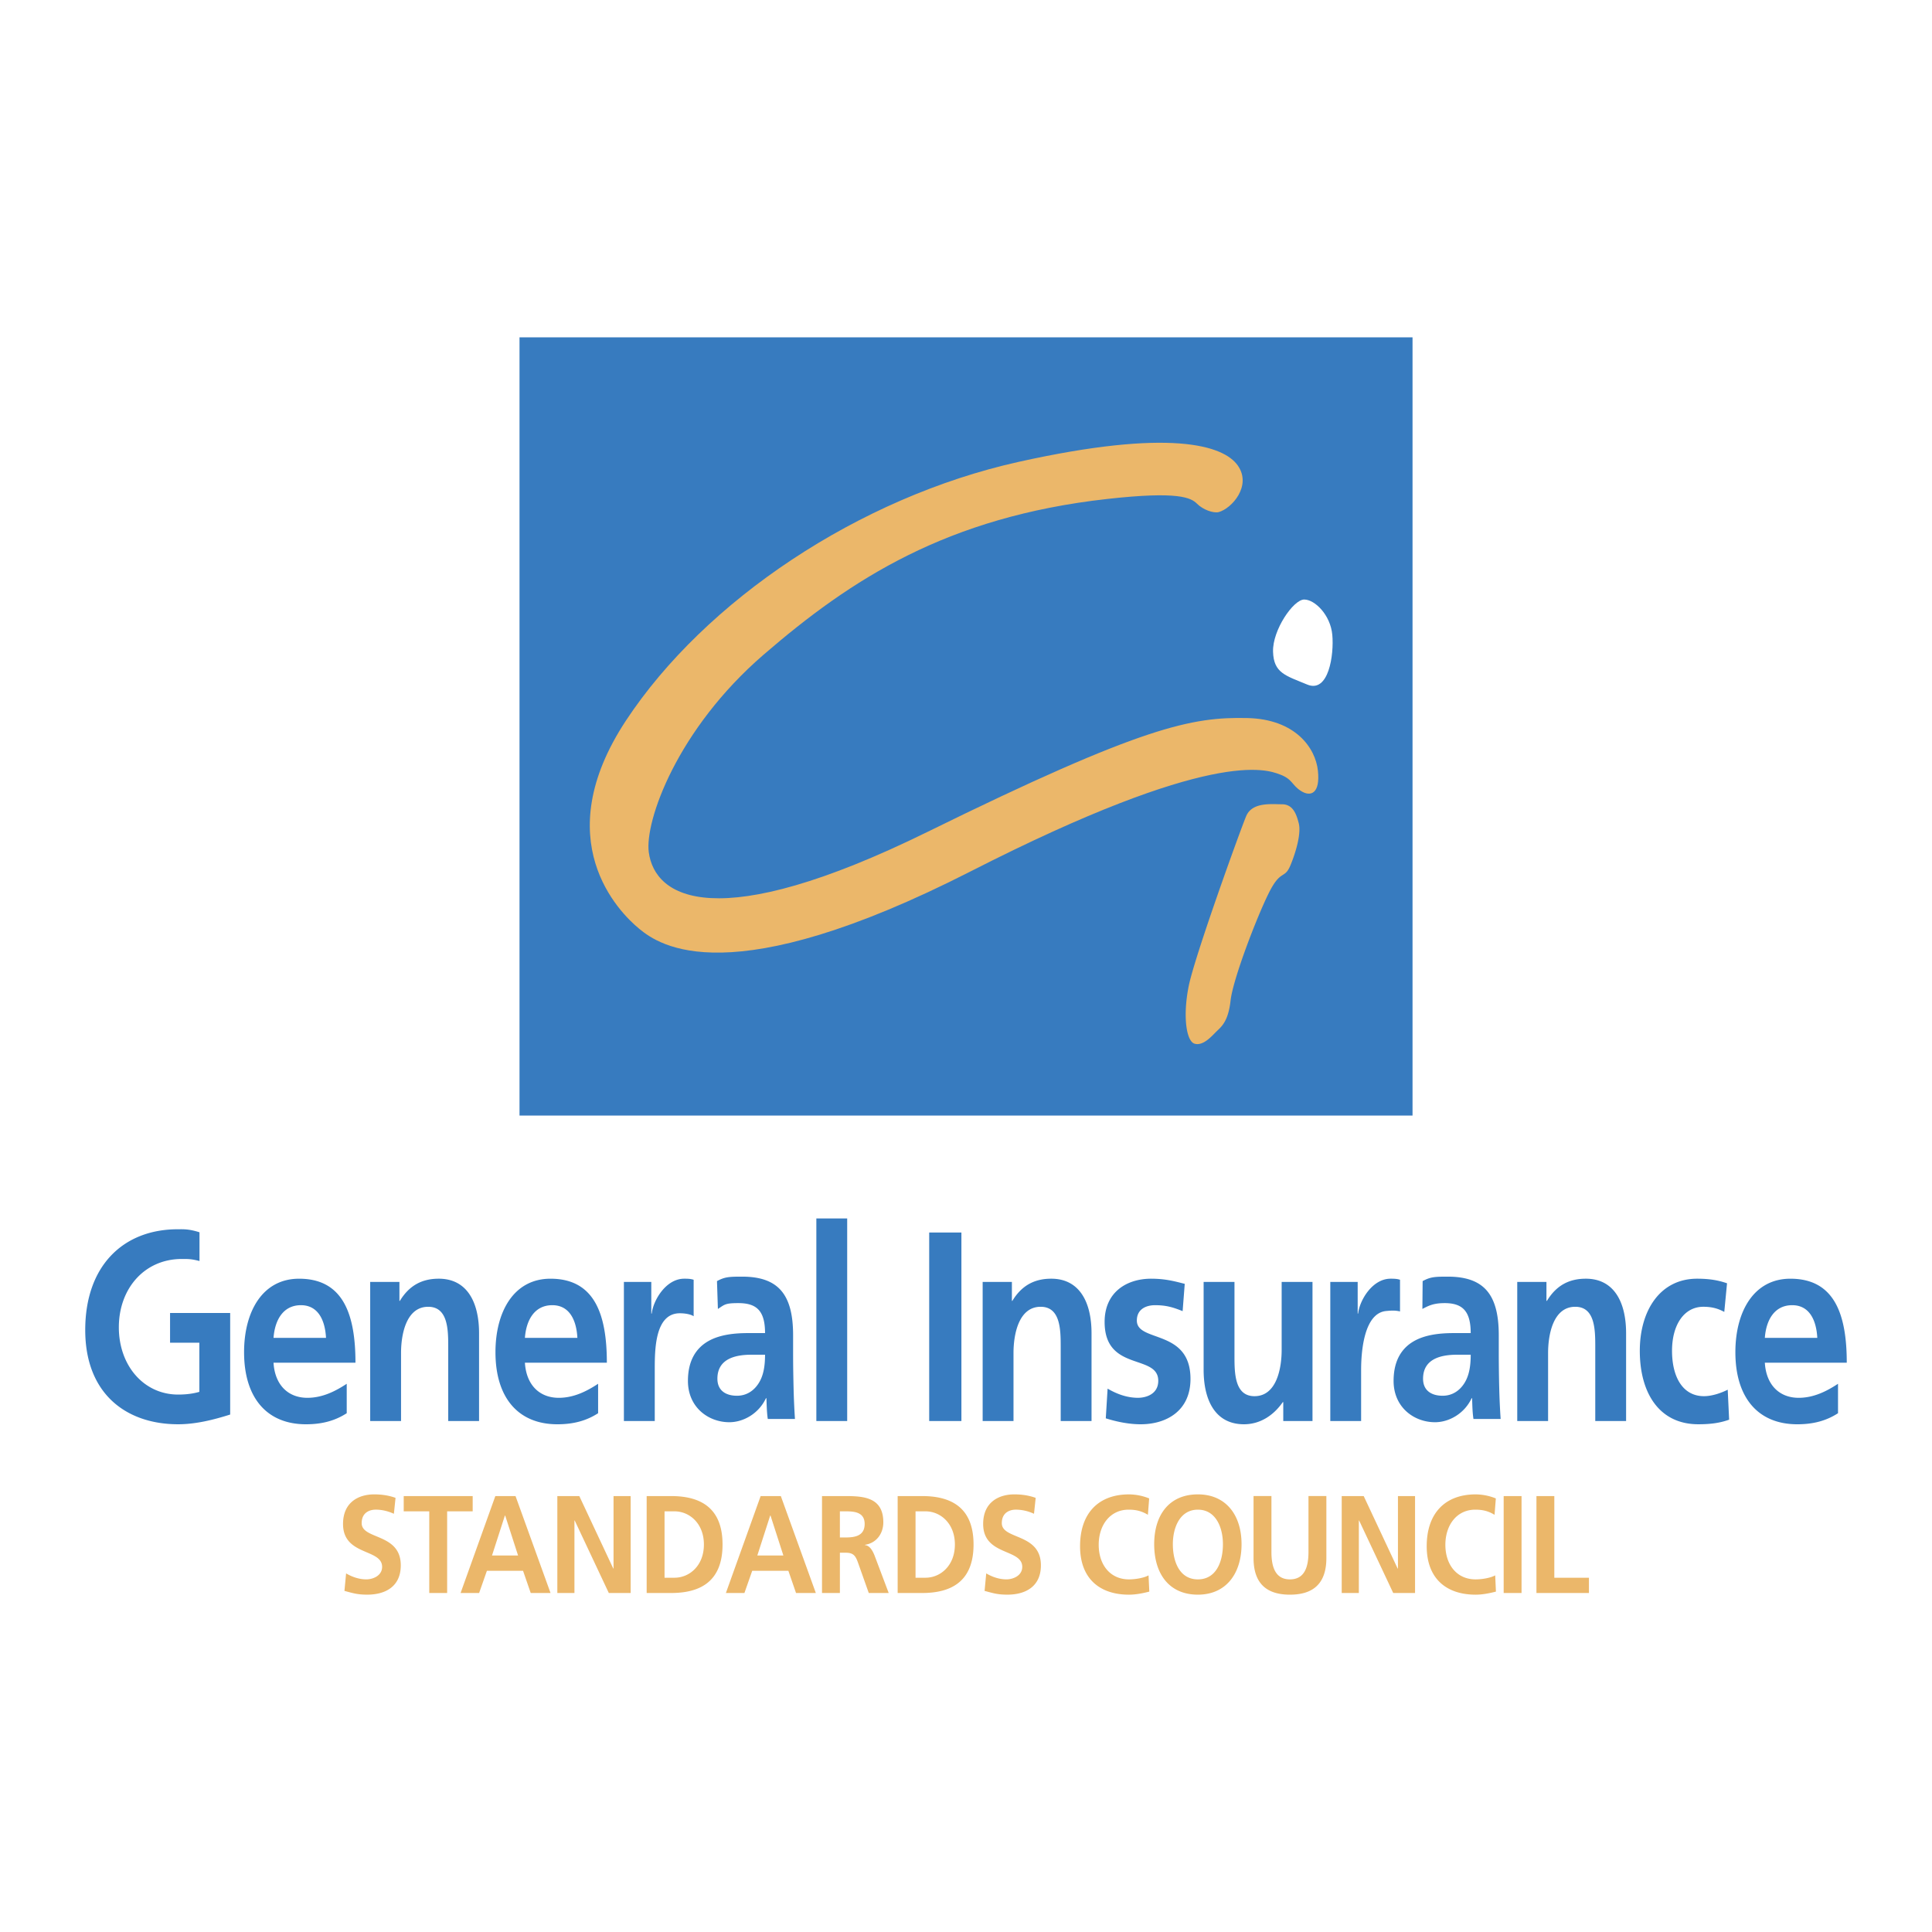
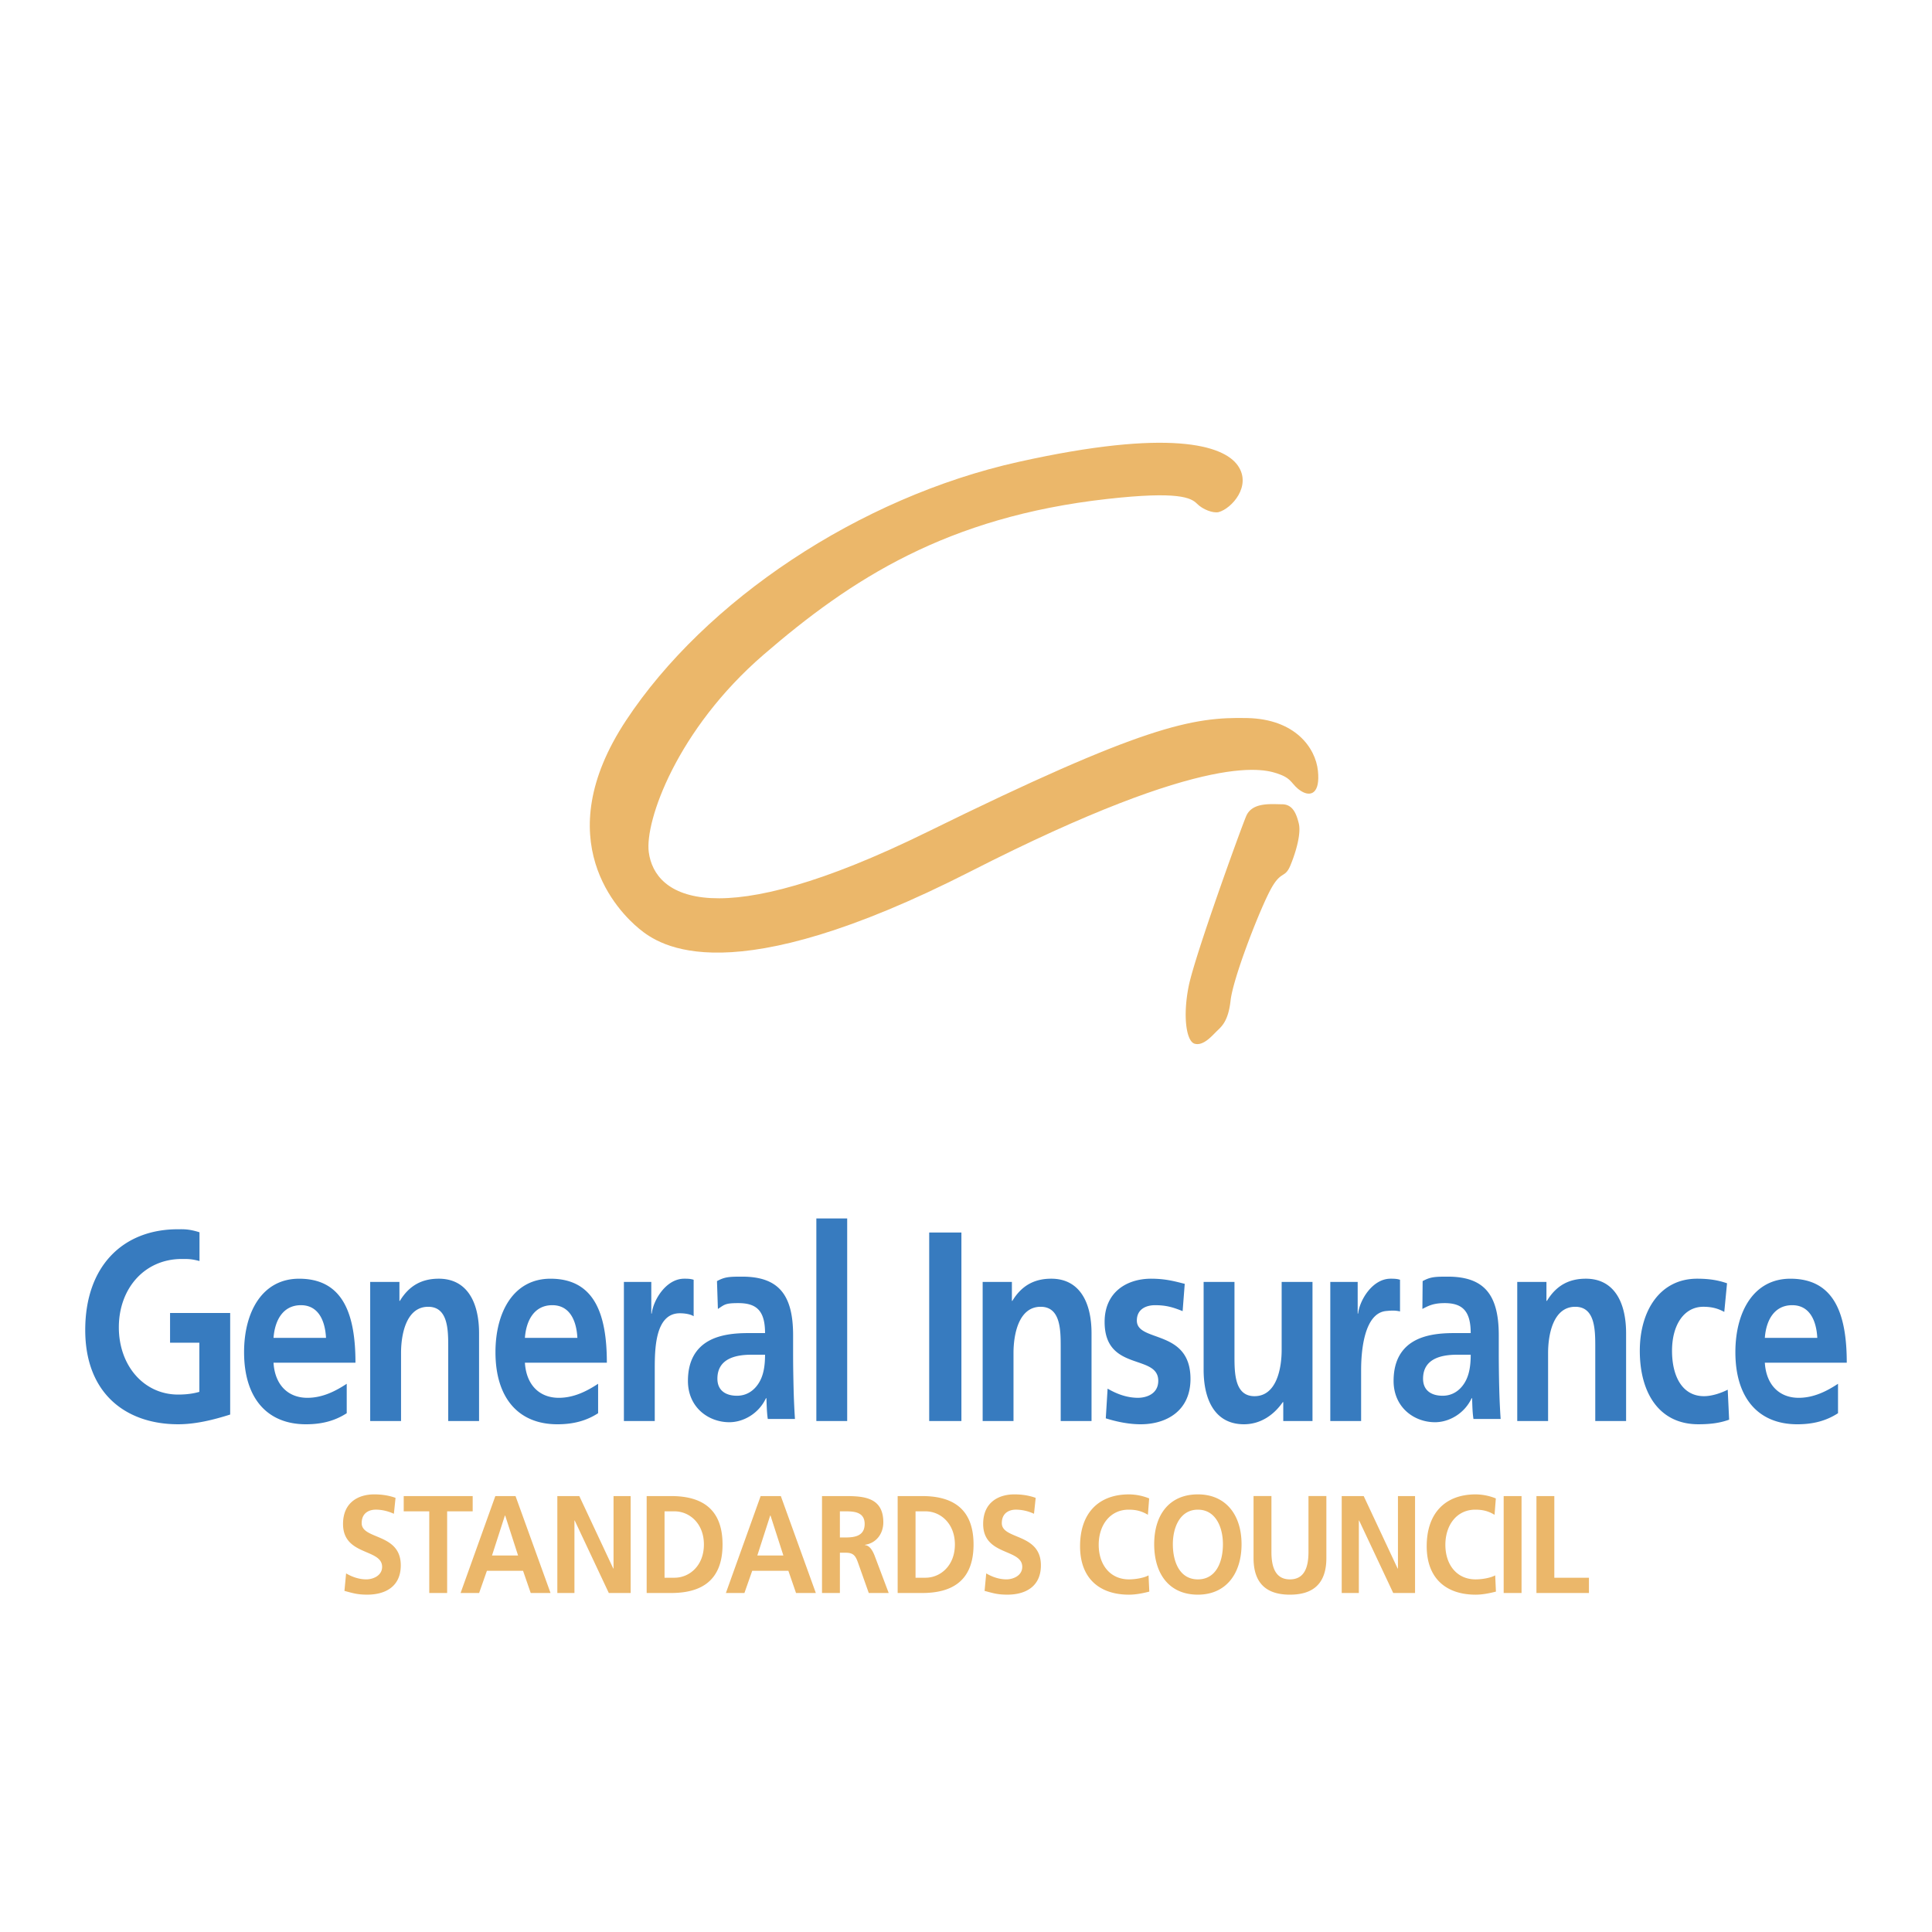
<svg xmlns="http://www.w3.org/2000/svg" width="2500" height="2500" viewBox="0 0 192.756 192.756">
  <g fill-rule="evenodd" clip-rule="evenodd">
-     <path fill="#fff" d="M0 0h192.756v192.756H0V0z" />
-     <path fill="#377bbf" d="M51.832 33.656h89.096V111.3H51.832V33.656z" />
    <path d="M121.58 51.095c1.312-.357 3.344-2.628 1.91-4.658s-6.809-3.703-21.855-.358C85.682 49.624 70.344 59.934 62.46 71.88c-7.883 11.945-.717 19.112 1.313 20.784 2.03 1.673 8.958 6.57 33.082-5.734 24.126-12.304 29.5-10.153 30.814-9.674 1.314.477 1.193 1.074 2.15 1.672.955.597 1.91.238 1.67-2.031-.238-2.271-2.246-5.151-7.045-5.257-5.494-.119-10.367.767-31.889 11.348-21.138 10.394-27.229 6.57-27.827 2.032-.406-3.083 2.803-12.234 11.465-19.71 8.719-7.526 18.273-13.739 34.276-15.529 7.127-.798 8.361-.12 8.959.477.597.598 1.615.957 2.152.837z" fill="#ebb76a" />
-     <path d="M127.012 65.01c-.059-2.149 2.031-5.195 3.107-5.195 1.072 0 2.627 1.553 2.805 3.524.182 1.972-.357 5.854-2.506 4.957-2.15-.897-3.346-1.134-3.406-3.286z" fill="#fff" />
+     <path d="M127.012 65.01z" fill="#fff" />
    <path d="M124.326 81.437c-.598 1.433-5.137 13.976-5.732 16.962-.598 2.986-.24 5.494.596 5.733s1.672-.717 2.15-1.195c.479-.478 1.193-.955 1.434-3.105.238-2.15 2.627-8.361 3.822-10.75 1.193-2.39 1.553-1.313 2.15-2.746.596-1.435 1.074-3.227.834-4.183-.238-.956-.596-1.91-1.672-1.91-1.074-.001-2.984-.24-3.582 1.194zM39.463 149.442c-.648-.236-1.363-.348-2.129-.348-1.566 0-3.109.791-3.109 2.951 0 3.202 3.899 2.439 3.899 4.282 0 .874-.904 1.247-1.579 1.247-.701 0-1.403-.235-2.014-.596l-.166 1.746c.879.236 1.313.375 2.28.375 1.798 0 3.341-.805 3.341-2.925 0-3.242-3.901-2.535-3.901-4.212 0-1.052.79-1.344 1.402-1.344.625 0 1.248.152 1.811.414l.165-1.59zM42.828 158.934h1.784v-8.148h2.548v-1.523h-6.881v1.523h2.549v8.148zM51.688 155.192h-2.6l1.287-3.99h.026l1.287 3.99zm-5.735 3.742h1.849l.777-2.216h3.606l.765 2.216h1.977l-3.493-9.671H49.42l-3.467 9.671zM55.605 158.934h1.707v-7.233h.027l3.402 7.233h2.179v-9.671h-1.708v7.232h-.025l-3.39-7.232h-2.192v9.671zM64.518 158.934h2.434c2.728 0 5.136-.998 5.136-4.837 0-3.836-2.408-4.834-5.136-4.834h-2.434v9.671zm1.784-8.148h.994c1.492 0 2.933 1.206 2.933 3.311 0 2.107-1.44 3.313-2.933 3.313h-.994v-6.624zM78.158 155.192h-2.6l1.287-3.99h.027l1.286 3.99zm-5.736 3.742h1.849l.778-2.216h3.607l.764 2.216h1.976l-3.493-9.671H75.89l-3.468 9.671zM83.795 150.786h.587c.892 0 1.885.097 1.885 1.26 0 1.207-1.007 1.346-1.885 1.346h-.587v-2.606zm-1.784 8.148h1.785v-4.019h.574c.751 0 .981.277 1.235.997l1.072 3.021h1.988l-1.427-3.782c-.179-.431-.46-.956-.943-.998v-.028c1.133-.165 1.834-1.108 1.834-2.244 0-2.688-2.281-2.618-4.192-2.618h-1.925v9.671h-.001zM89.56 158.934h2.436c2.727 0 5.135-.998 5.135-4.837 0-3.836-2.408-4.834-5.135-4.834H89.56v9.671zm1.784-8.148h.994c1.492 0 2.932 1.206 2.932 3.311 0 2.107-1.44 3.313-2.932 3.313h-.994v-6.624zM103.33 149.442c-.652-.236-1.365-.348-2.129-.348-1.568 0-3.111.791-3.111 2.951 0 3.202 3.9 2.439 3.9 4.282 0 .874-.904 1.247-1.58 1.247-.701 0-1.402-.235-2.014-.596l-.164 1.746c.879.236 1.311.375 2.279.375 1.799 0 3.34-.805 3.34-2.925 0-3.242-3.9-2.535-3.9-4.212 0-1.052.791-1.344 1.402-1.344a4.3 4.3 0 0 1 1.809.414l.168-1.59zM114.59 157.175c-.422.235-1.25.4-1.951.4-1.898 0-3.021-1.482-3.021-3.45 0-1.98 1.148-3.505 2.984-3.505.635 0 1.246.097 1.924.513l.127-1.635a5.467 5.467 0 0 0-2.014-.403c-3.021 0-4.881 1.858-4.881 5.17 0 3.27 2 4.836 4.881 4.836.676 0 1.377-.139 2.027-.306l-.076-1.62zM115.154 154.069c0 2.966 1.504 5.031 4.359 5.031 2.814 0 4.357-2.107 4.357-5.031s-1.566-4.975-4.357-4.975c-2.831.001-4.359 2.011-4.359 4.975zm1.862 0c0-1.704.727-3.449 2.498-3.449s2.498 1.745 2.498 3.449c0 1.746-.676 3.506-2.498 3.506-1.825 0-2.498-1.76-2.498-3.506zM125.066 155.441c0 2.591 1.352 3.659 3.631 3.659 2.283 0 3.635-1.068 3.635-3.659v-6.179h-1.785v5.584c0 1.648-.484 2.729-1.85 2.729-1.361 0-1.846-1.08-1.846-2.729v-5.584h-1.785v6.179zM133.863 158.934h1.709v-7.233h.028l3.402 7.233h2.178v-9.671h-1.707v7.232h-.028l-3.388-7.232h-2.194v9.671zM149.176 157.175c-.422.235-1.25.4-1.951.4-1.898 0-3.02-1.482-3.02-3.45 0-1.98 1.146-3.505 2.982-3.505.637 0 1.248.097 1.924.513l.129-1.635a5.485 5.485 0 0 0-2.016-.403c-3.02 0-4.881 1.858-4.881 5.17 0 3.27 2 4.836 4.881 4.836.676 0 1.377-.139 2.025-.306l-.073-1.62zM150.021 158.934h1.784v-9.671h-1.784v9.671zM153.291 158.934h5.238v-1.524h-3.455v-8.147h-1.783v9.671z" fill="#ebb76a" />
    <path d="M19.904 122.946c-1.104-.359-1.731-.299-2.128-.302-5.441-.019-9.272 3.611-9.272 10.053 0 6.357 4.083 9.402 9.272 9.402 1.723 0 3.492-.431 5.189-.97v-10.131h-5.998v2.963h2.922v4.904c-.552.162-1.242.271-2.114.271-3.421 0-5.918-2.884-5.918-6.711 0-3.853 2.544-6.817 6.286-6.817.657 0 .956-.004 1.761.204v-2.866zM36.935 141.776h3.077v-6.79c0-1.778.481-4.608 2.71-4.608 1.975 0 1.998 2.291 1.998 3.989v7.409h3.076v-8.758c0-3.125-1.217-5.442-4.019-5.442-1.607 0-2.916.62-3.881 2.211h-.045v-1.888h-2.917v13.877h.001zM62.247 141.776h3.078v-5.092c0-1.995 0-5.659 2.503-5.659.55 0 1.102.108 1.377.297v-3.64c-.321-.106-.643-.106-.942-.106-1.837 0-3.099 2.183-3.237 3.476h-.046V127.9h-2.733v13.876zM81.447 141.776h3.077v-20.209h-3.077v20.209zM92.706 141.776h3.214v-18.808h-3.214v18.808zM98.041 141.776h3.076v-6.79c0-1.778.482-4.608 2.709-4.608 1.977 0 2 2.291 2 3.989v7.409h3.076v-8.758c0-3.125-1.217-5.442-4.02-5.442-1.605 0-2.916.62-3.879 2.211h-.047v-1.888H98.04v13.877h.001zM118.201 128.089c-.967-.243-1.906-.513-3.354-.513-2.41 0-4.639 1.321-4.639 4.312 0 5.012 5.352 3.153 5.352 5.874 0 1.348-1.242 1.697-2.021 1.697-1.057 0-2.068-.35-3.033-.915l-.182 2.963c1.125.352 2.318.593 3.49.593 2.504 0 4.961-1.293 4.961-4.526 0-5.012-5.352-3.611-5.352-5.82 0-1.186.986-1.535 1.814-1.535 1.125 0 1.812.216 2.754.593l.21-2.723zM130.947 127.899h-3.076v6.79c0 1.778-.482 4.608-2.709 4.608-1.977 0-1.998-2.291-1.998-3.988v-7.41h-3.078v8.758c0 3.127 1.217 5.442 4.02 5.442 1.605 0 2.939-.862 3.879-2.209h.047v1.886h2.916v-13.877h-.001zM132.723 141.776h3.076v-5.092c0-1.995.33-5.686 2.504-5.885.488-.045.891-.075 1.377.044v-3.161c-.32-.106-.643-.106-.941-.106-1.836 0-3.1 2.183-3.238 3.476h-.045V127.9h-2.732v13.876h-.001zM151.377 141.776h3.076v-6.79c0-1.778.482-4.608 2.711-4.608 1.975 0 1.996 2.291 1.996 3.989v7.409h3.076v-8.758c0-3.125-1.217-5.442-4.016-5.442-1.609 0-2.918.62-3.881 2.211h-.049v-1.888h-2.914v13.877h.001zM27.29 133.479c.139-1.859 1.012-3.26 2.733-3.26 1.723 0 2.412 1.509 2.503 3.26H27.29zm7.303 4.581c-1.148.755-2.435 1.4-3.927 1.4-1.906 0-3.238-1.265-3.377-3.501h8.176c0-4.852-1.24-8.382-5.625-8.382-3.675 0-5.488 3.314-5.488 7.33 0 4.553 2.273 7.193 6.177 7.193 1.653 0 2.938-.376 4.064-1.104v-2.936zM52.37 133.479c.139-1.859 1.012-3.26 2.733-3.26 1.723 0 2.412 1.509 2.503 3.26H52.37zm7.303 4.581c-1.147.755-2.434 1.4-3.926 1.4-1.906 0-3.238-1.265-3.377-3.501h8.176c0-4.852-1.24-8.382-5.625-8.382-3.674 0-5.488 3.314-5.488 7.33 0 4.553 2.274 7.193 6.178 7.193 1.652 0 2.938-.376 4.063-1.104v-2.936h-.001zM176.078 133.479c.137-1.859 1.01-3.26 2.73-3.26 1.725 0 2.412 1.509 2.504 3.26h-5.234zm7.301 4.581c-1.146.755-2.434 1.4-3.926 1.4-1.906 0-3.238-1.265-3.375-3.501h8.174c0-4.852-1.24-8.382-5.625-8.382-3.676 0-5.488 3.314-5.488 7.33 0 4.553 2.273 7.193 6.178 7.193 1.65 0 2.938-.376 4.062-1.104v-2.936zM172.307 128.034c-.85-.296-1.744-.458-2.984-.458-3.697 0-5.719 3.18-5.719 7.195 0 4.229 1.953 7.328 5.834 7.328 1.262 0 2.182-.135 3.078-.458l-.141-2.991c-.527.27-1.49.647-2.365.647-2.158 0-3.191-1.968-3.191-4.526 0-2.614 1.219-4.394 3.123-4.394.943 0 1.539.217 2.09.513l.275-2.856zM71.625 130.595c.685-.448.73-.583 2.039-.583 1.814 0 2.665.756 2.665 2.991h-1.7c-1.285 0-2.802.135-3.973.809-1.171.673-2.021 1.887-2.021 3.961 0 2.641 2.043 4.122 4.133 4.122 1.401 0 2.939-.862 3.651-2.397h.046c.024.432.024 1.347.138 2.074h2.71a73.268 73.268 0 0 1-.138-3.098c-.023-1.025-.047-2.076-.047-3.477v-1.779c0-4.094-1.491-5.847-5.097-5.847-1.309 0-1.722.028-2.498.445l.092 2.779zm-.05 6.962c0-2.128 2.043-2.397 3.421-2.397h1.332c0 1.077-.138 2.074-.643 2.855-.481.755-1.218 1.239-2.159 1.239-1.102 0-1.951-.511-1.951-1.697zM141.912 130.591c.521-.254.984-.567 2.156-.579 1.814-.017 2.664.756 2.664 2.991h-1.701c-1.285 0-2.799.135-3.971.809-1.172.673-2.021 1.887-2.021 3.961 0 2.641 2.043 4.122 4.135 4.122 1.4 0 2.939-.862 3.652-2.397h.045c.021.432.021 1.347.137 2.074h2.711a71.684 71.684 0 0 1-.141-3.098 143.706 143.706 0 0 1-.045-3.477v-1.779c0-4.094-1.492-5.847-5.098-5.847-1.309 0-1.723.028-2.498.445l-.025 2.775zm.067 6.966c0-2.128 2.045-2.397 3.422-2.397h1.332c0 1.077-.139 2.074-.643 2.855-.482.755-1.217 1.239-2.16 1.239-1.102 0-1.951-.511-1.951-1.697z" fill="#377bbf" />
  </g>
</svg>